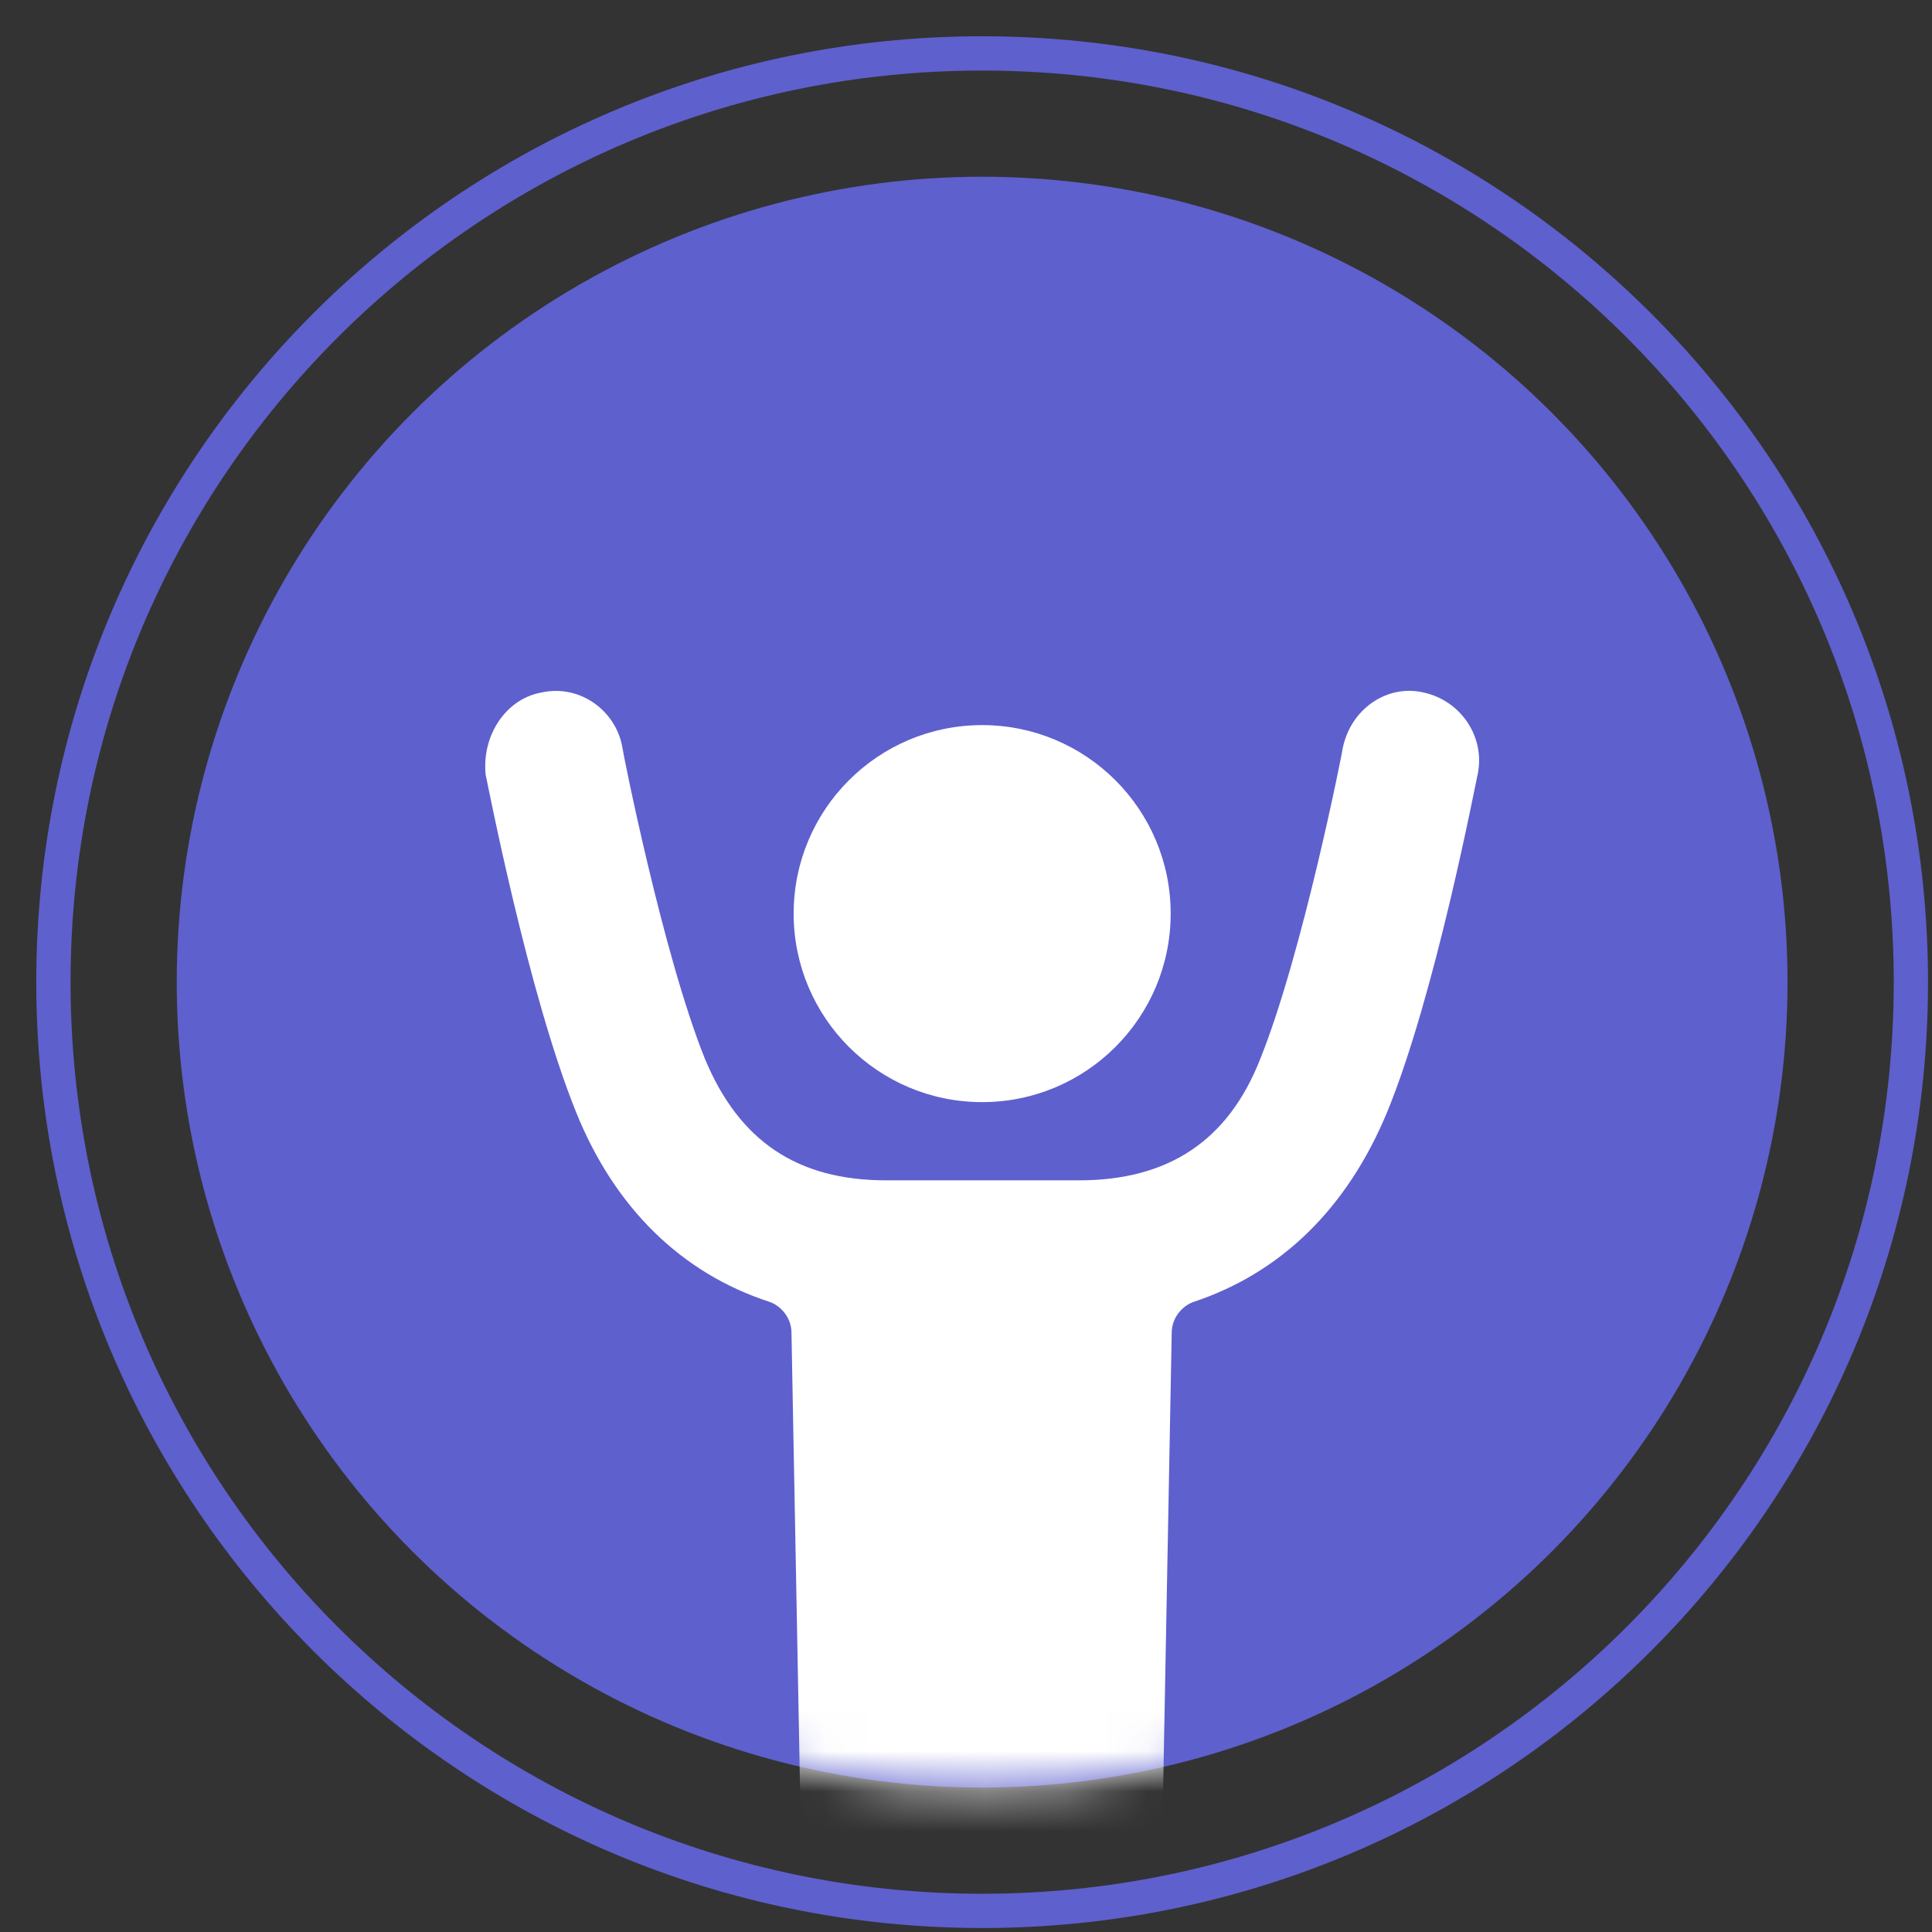
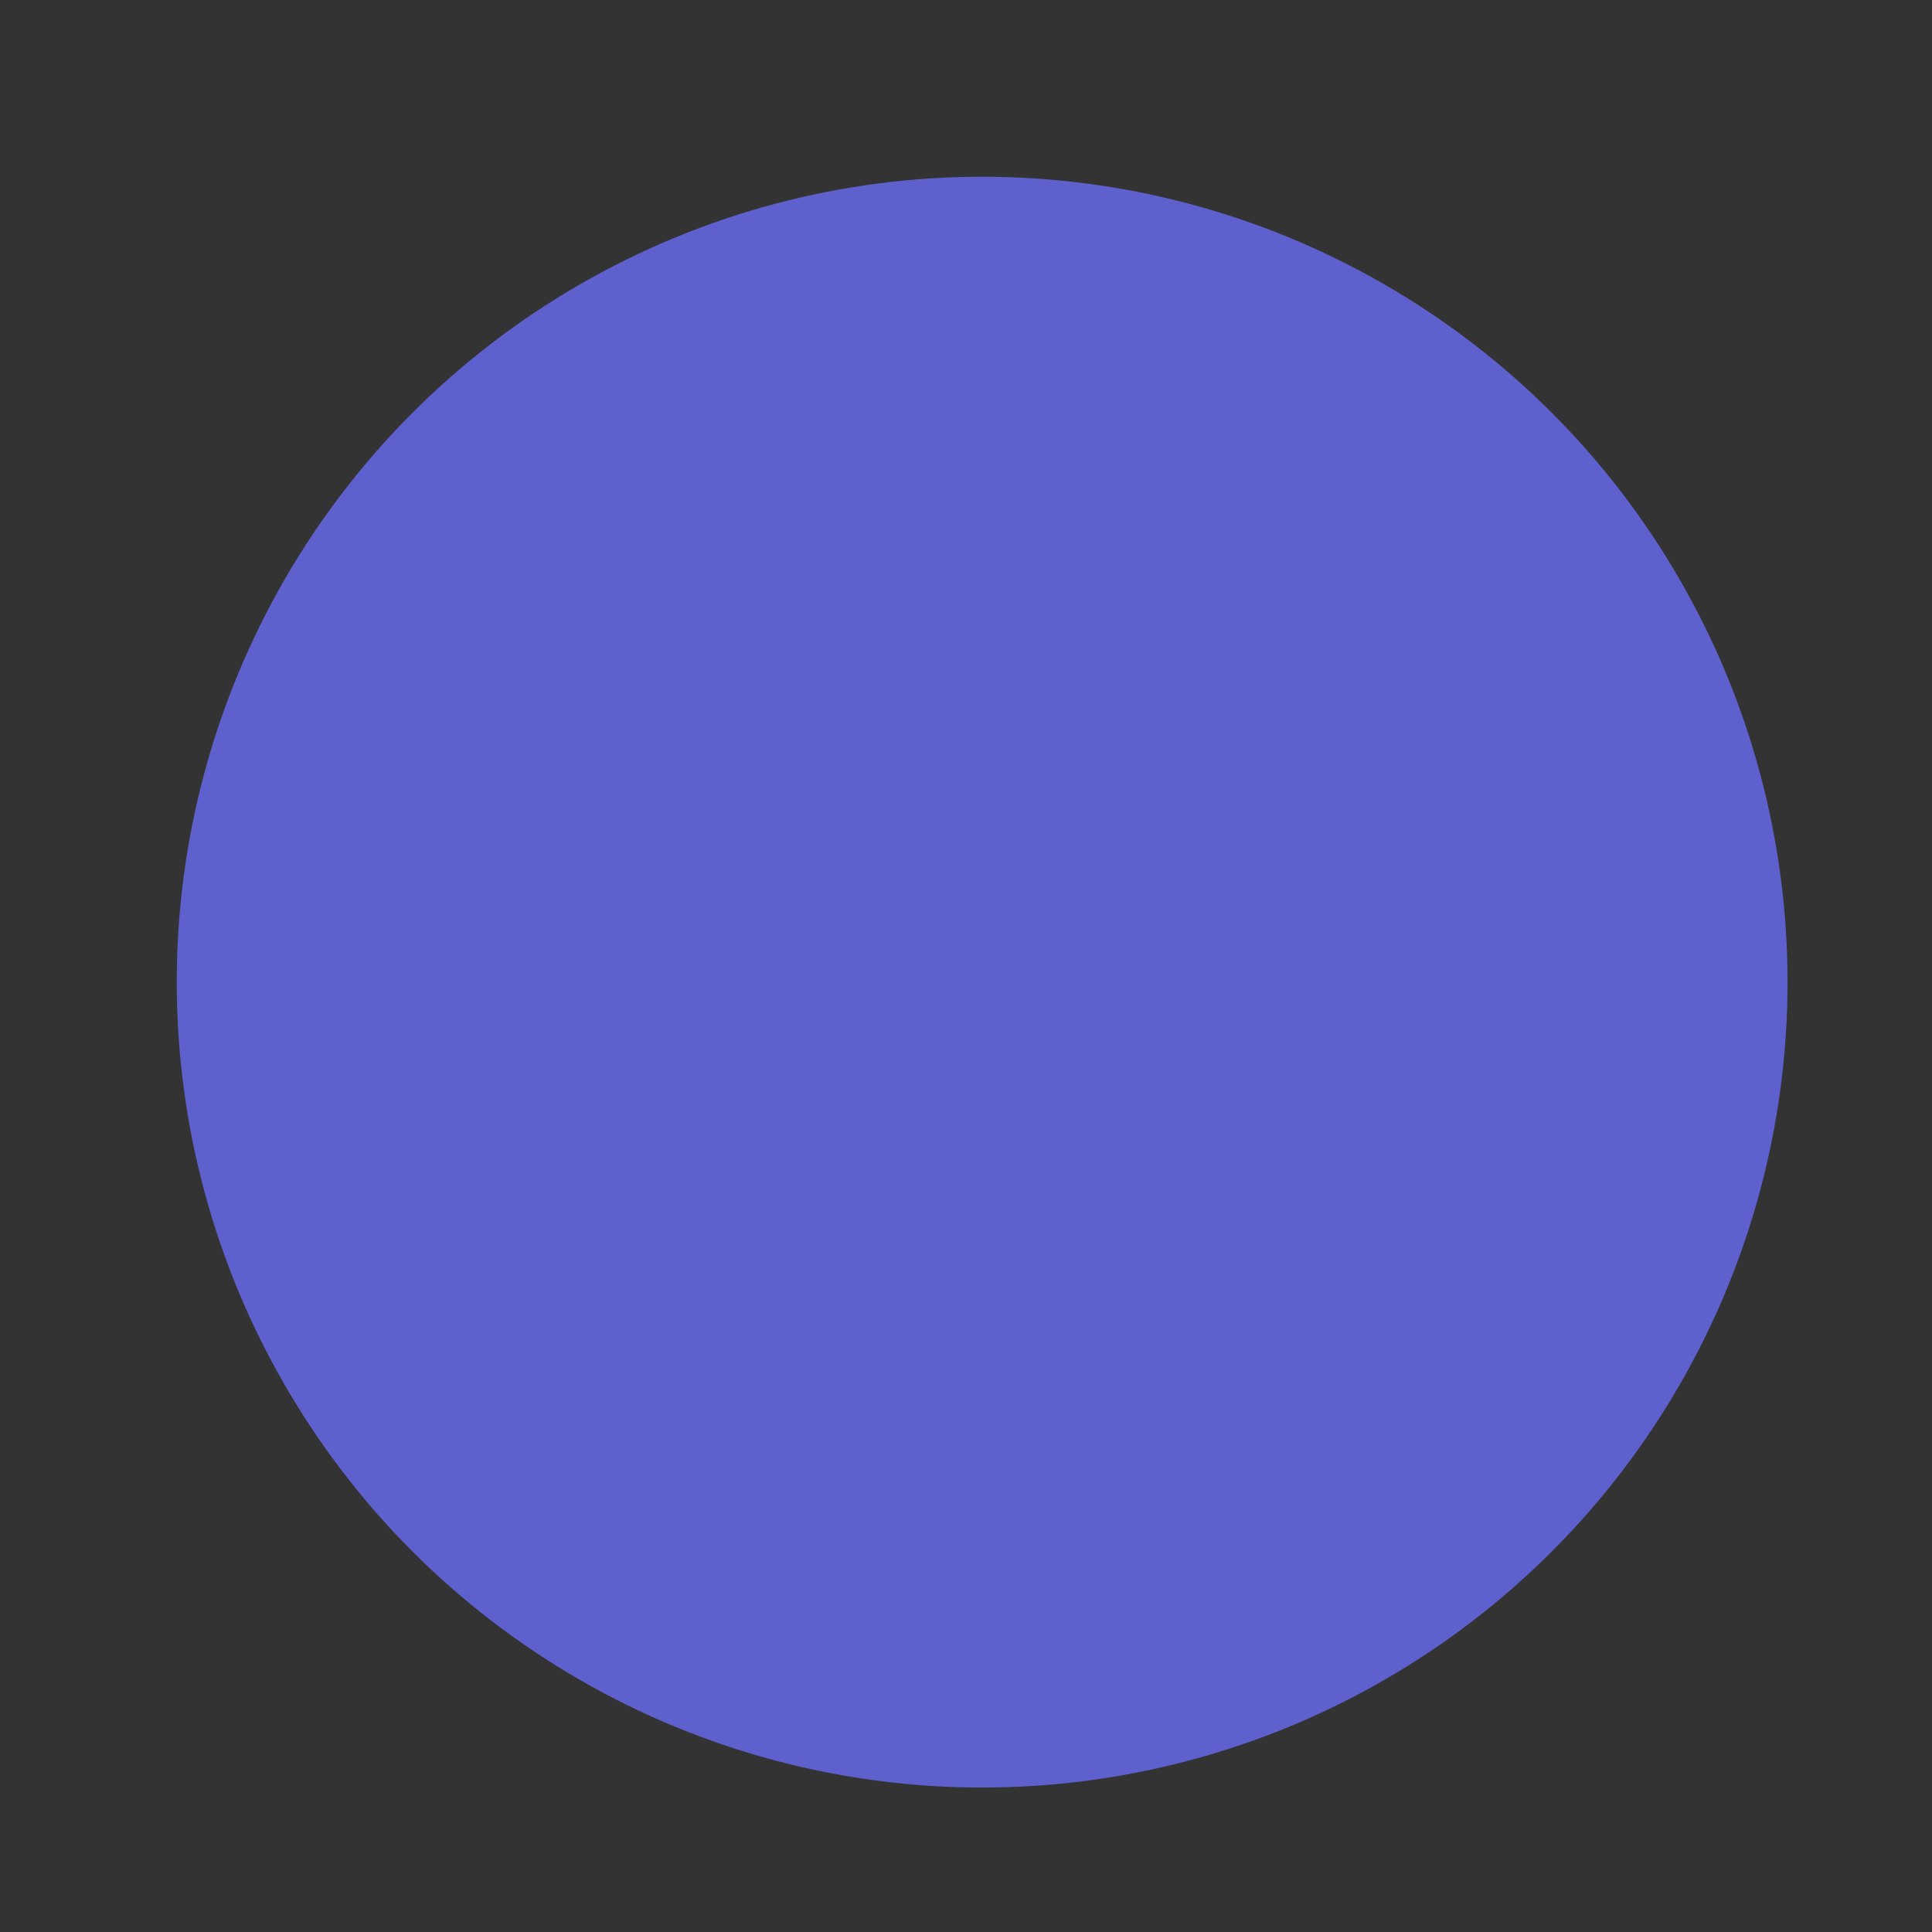
<svg xmlns="http://www.w3.org/2000/svg" width="48" height="48" viewBox="0 0 48 48" fill="none">
  <rect x="0" y="0" width="48" height="48" fill="#333333" stroke="none" />
  <circle cx="24.401" cy="24.401" r="20.01" fill="#5E60CE" />
  <mask id="mask0_470_2637" style="mask-type:alpha" maskUnits="userSpaceOnUse" x="4" y="4" width="41" height="41">
-     <circle cx="24.401" cy="24.401" r="19.01" fill="white" stroke="#CDCDCD" stroke-width="2" />
-   </mask>
+     </mask>
  <g mask="url(#mask0_470_2637)">
-     <path d="M13.465 17.203C14.415 16.998 15.315 17.663 15.465 18.584C15.465 18.635 16.464 23.699 17.514 26.307C18.364 28.353 19.814 29.325 22.013 29.325H26.812C29.012 29.325 30.511 28.353 31.311 26.307C32.361 23.699 33.361 18.635 33.361 18.584C33.56 17.612 34.46 16.998 35.36 17.203C36.31 17.407 36.909 18.328 36.71 19.249C36.66 19.453 35.66 24.722 34.46 27.637C33.461 30.041 31.811 31.627 29.661 32.343C29.361 32.445 29.111 32.752 29.111 33.11L28.861 46.408L30.361 63.236C30.461 64.464 29.561 65.589 28.362 65.691C27.162 65.793 26.062 64.873 25.962 63.645L24.463 47.175H24.313L22.813 63.645C22.713 64.822 21.763 65.691 20.613 65.691H20.414C19.214 65.588 18.314 64.463 18.414 63.236L19.914 46.408L19.664 33.11C19.664 32.752 19.414 32.445 19.114 32.343C16.915 31.627 15.265 29.99 14.315 27.637C13.115 24.67 12.115 19.453 12.066 19.249C11.966 18.277 12.565 17.356 13.465 17.203H13.465Z" fill="white" />
    <path d="M19.718 22.698C19.718 25.285 21.815 27.382 24.401 27.382C26.988 27.382 29.085 25.285 29.085 22.698C29.085 20.112 26.988 18.015 24.401 18.015C21.815 18.015 19.718 20.112 19.718 22.698Z" fill="white" />
  </g>
-   <path fill-rule="evenodd" clip-rule="evenodd" d="M24.401 47.05C36.91 47.05 47.05 36.91 47.05 24.401C47.05 11.893 36.91 1.753 24.401 1.753C11.893 1.753 1.753 11.893 1.753 24.401C1.753 36.91 11.893 47.05 24.401 47.05ZM24.401 47.901C37.38 47.901 47.901 37.38 47.901 24.401C47.901 11.423 37.38 0.901 24.401 0.901C11.423 0.901 0.901 11.423 0.901 24.401C0.901 37.38 11.423 47.901 24.401 47.901Z" fill="#5E60CE" />
</svg>